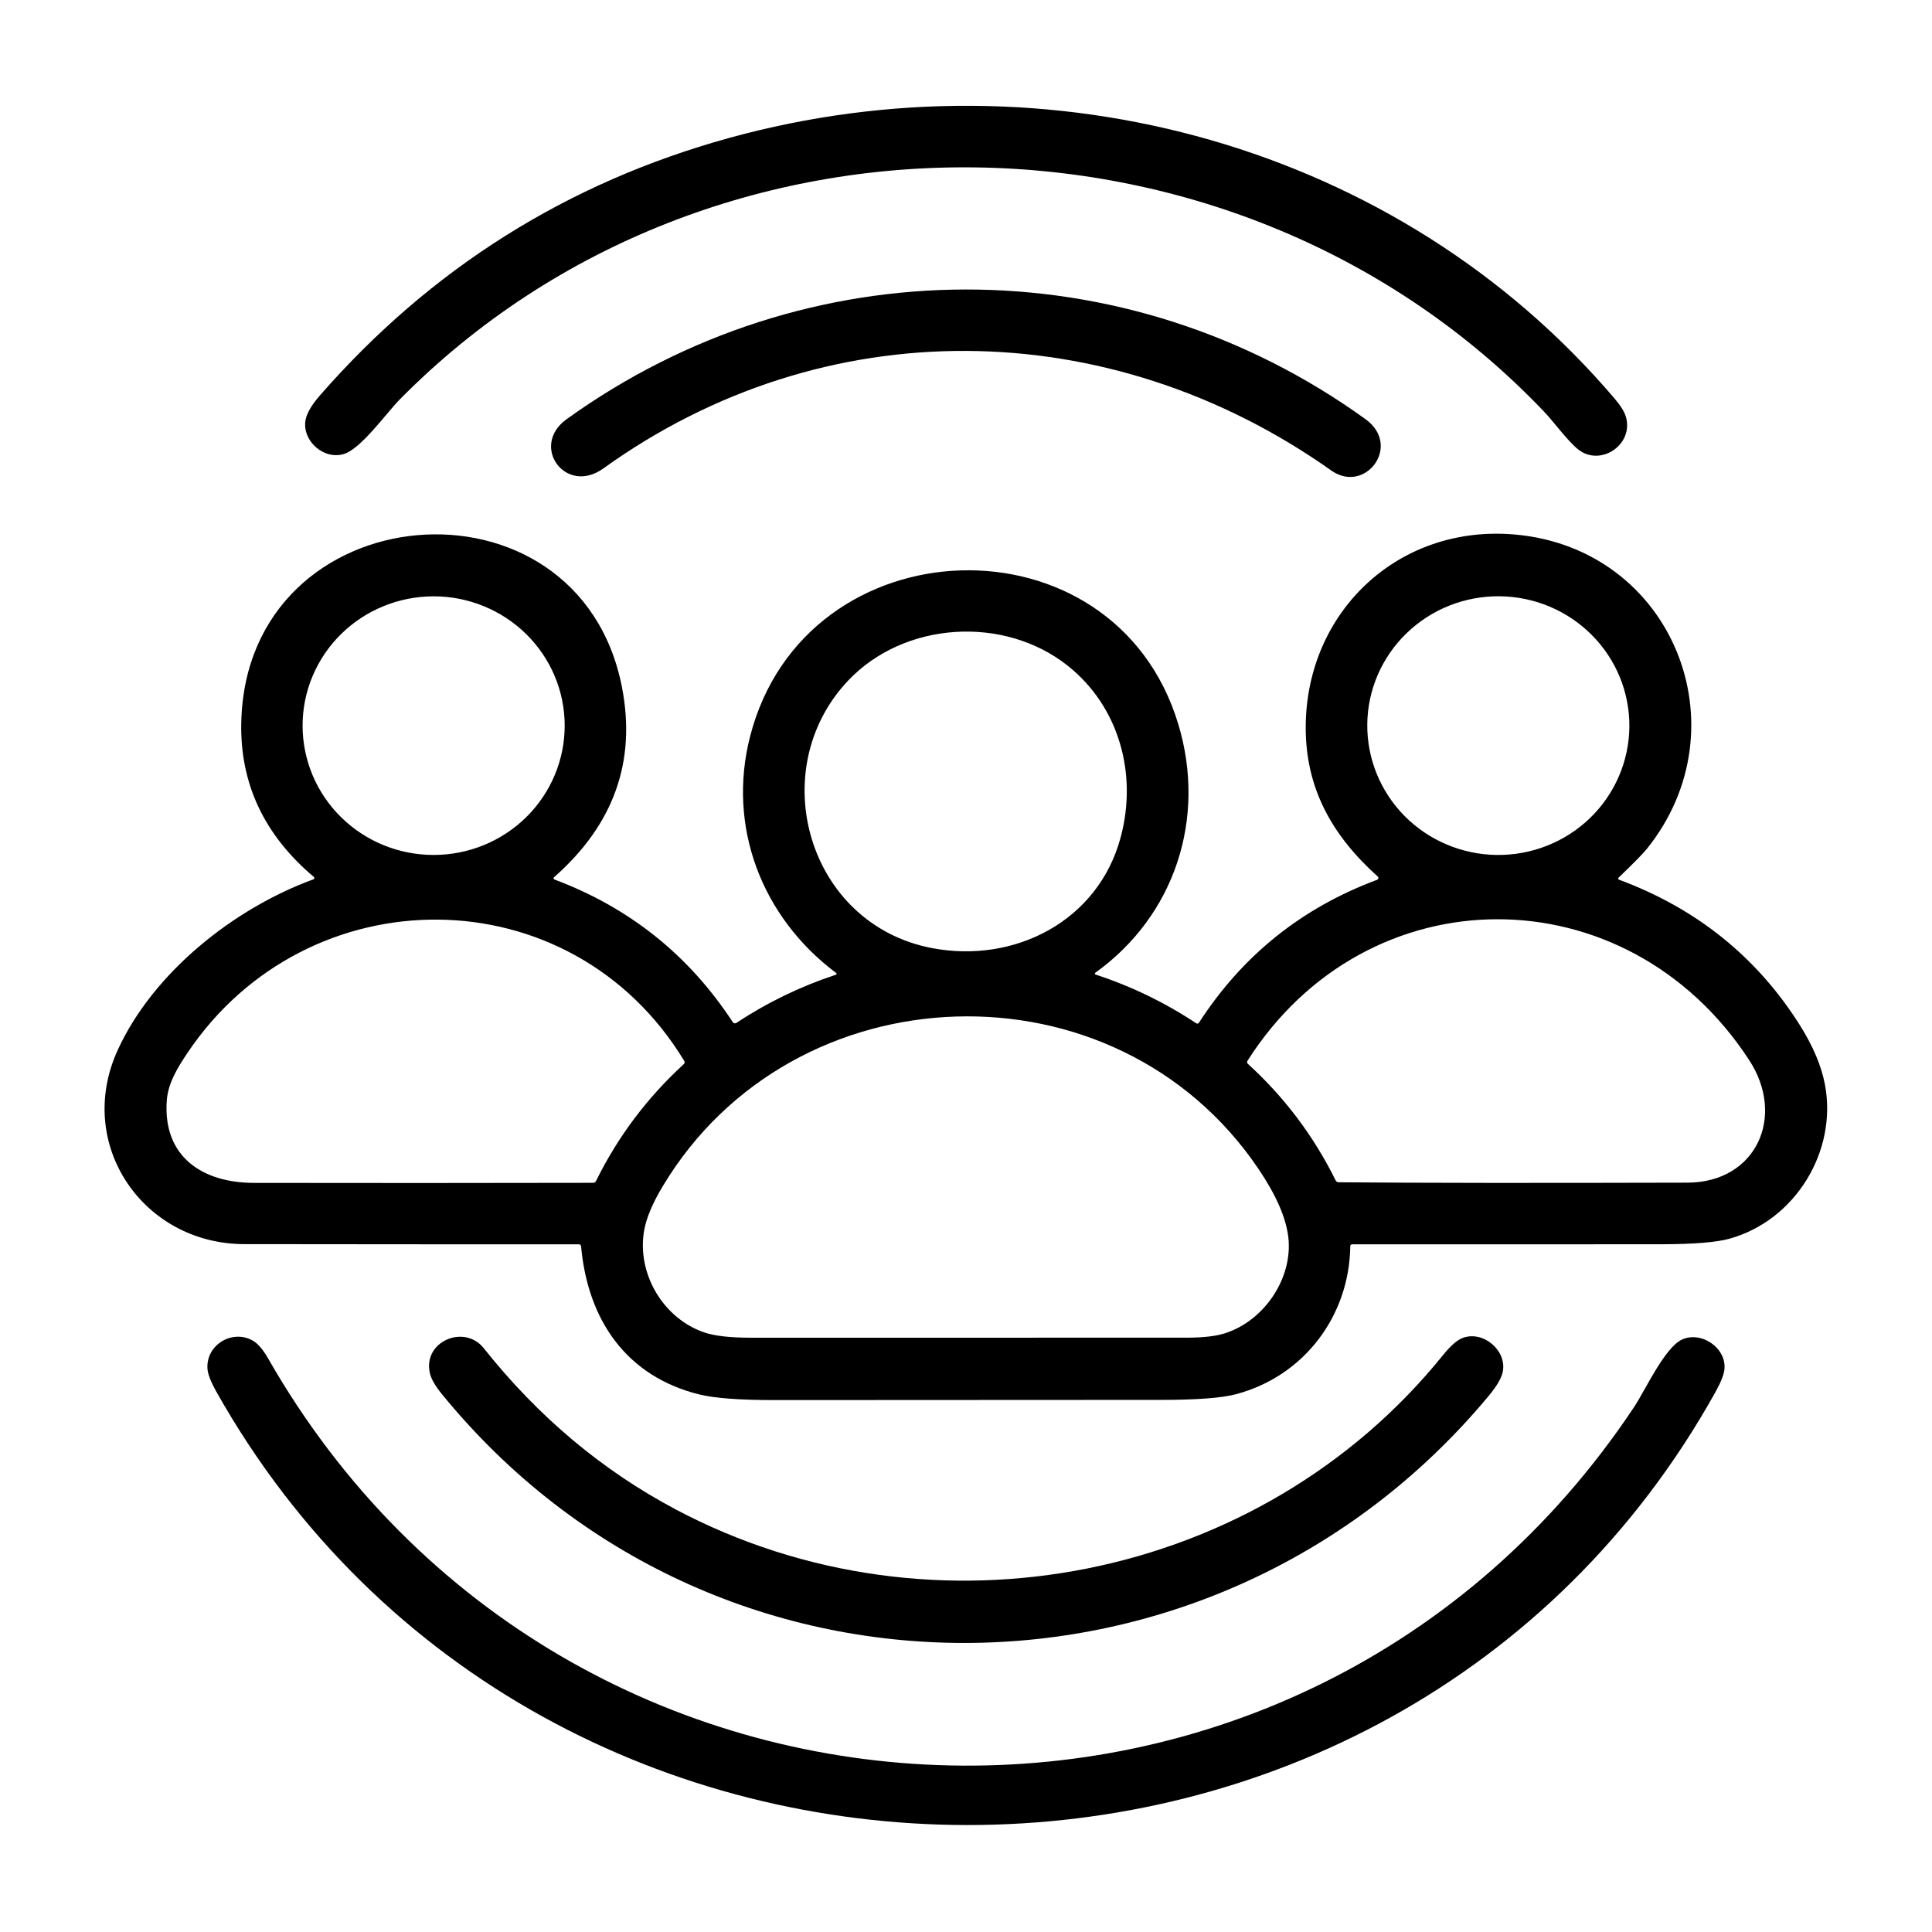
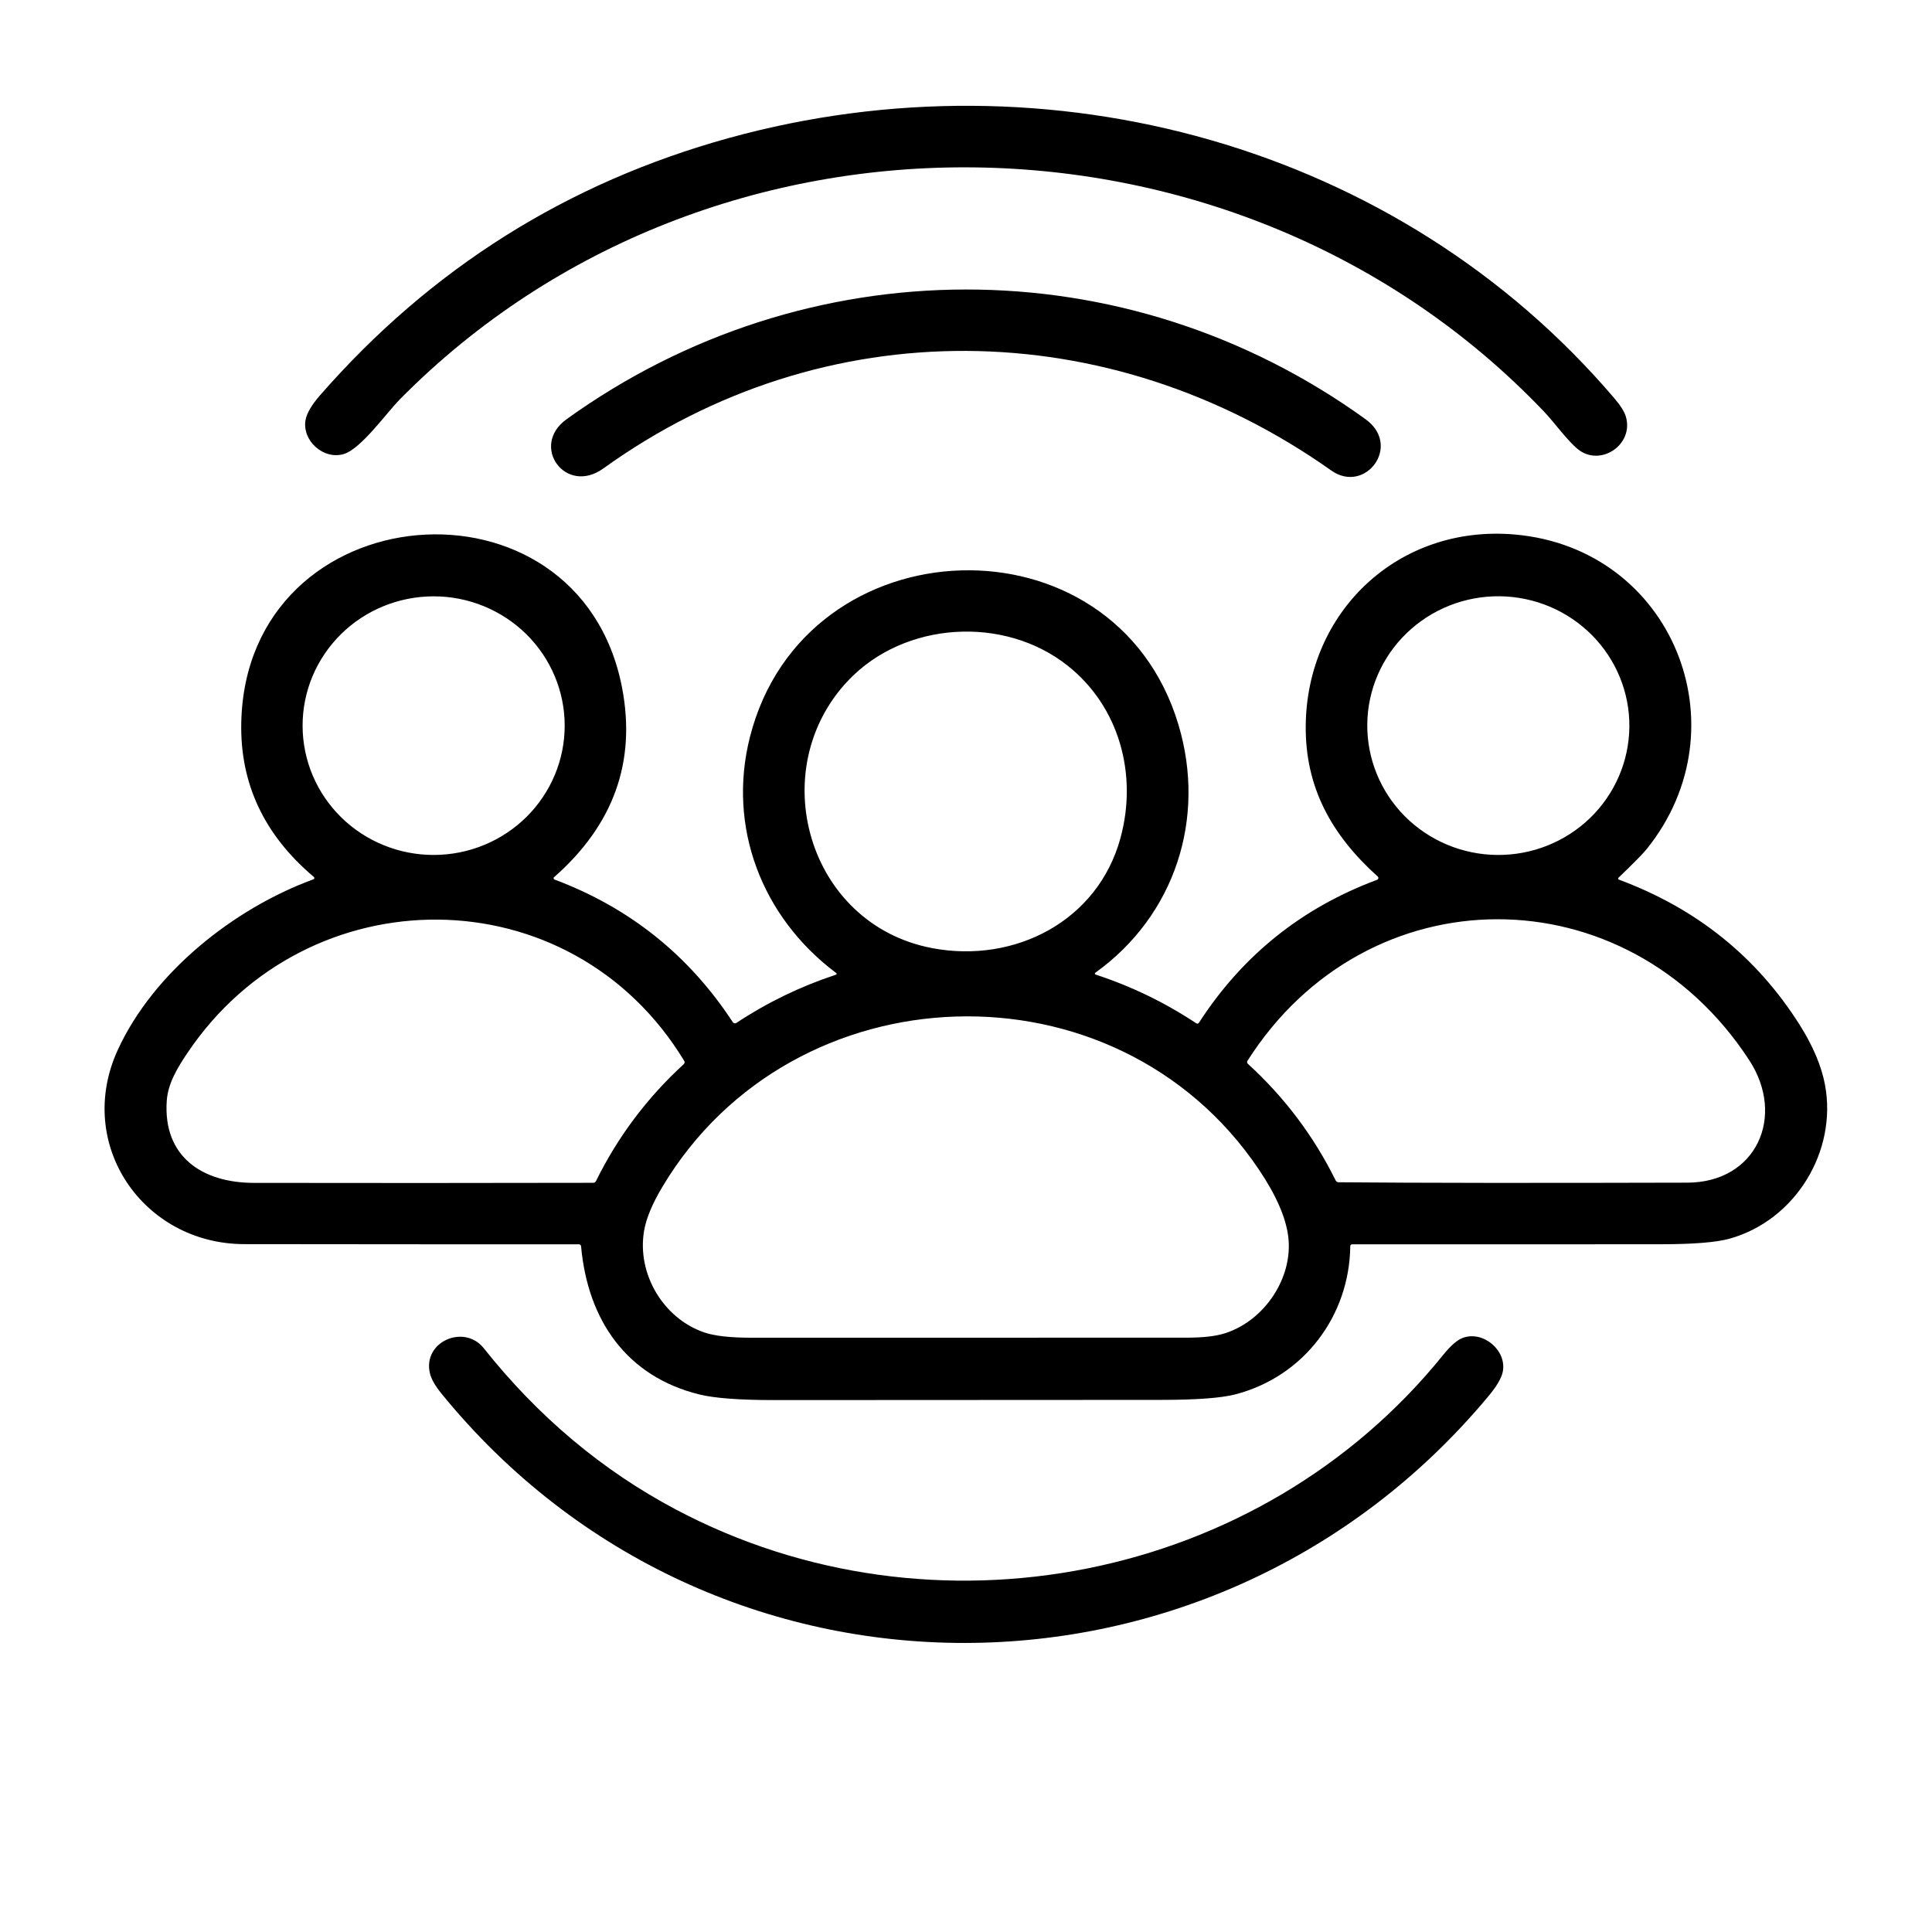
<svg xmlns="http://www.w3.org/2000/svg" width="50" height="50" viewBox="0 0 50 50" fill="none">
  <path d="M8.899 11.75C8.371 11.908 7.814 11.402 7.907 10.872C7.939 10.696 8.062 10.484 8.277 10.236C11.147 6.949 14.678 4.727 18.87 3.57C27.131 1.291 36.191 3.744 41.783 10.312C41.941 10.497 42.038 10.653 42.076 10.779C42.294 11.507 41.417 12.094 40.838 11.627C40.56 11.402 40.22 10.925 39.957 10.65C32.088 2.395 18.42 2.164 10.351 10.332C10.006 10.681 9.344 11.616 8.899 11.75Z" fill="black" />
  <path d="M15.615 12.123C14.634 12.829 13.707 11.538 14.662 10.85C20.855 6.39 29.115 6.357 35.339 10.848C36.292 11.536 35.331 12.797 34.454 12.177C28.7 8.106 21.331 8.012 15.615 12.123Z" fill="black" />
  <path d="M41.897 22.765C43.898 23.507 45.455 24.756 46.567 26.51C46.917 27.062 47.138 27.583 47.23 28.072C47.554 29.788 46.469 31.584 44.754 32.059C44.415 32.152 43.836 32.199 43.015 32.201C40.339 32.204 37.665 32.204 34.994 32.202C34.981 32.202 34.969 32.207 34.959 32.216C34.95 32.225 34.945 32.237 34.945 32.249C34.924 34.06 33.741 35.619 31.987 36.082C31.619 36.18 30.972 36.229 30.048 36.229C26.714 36.23 23.379 36.231 20.044 36.234C19.145 36.234 18.498 36.186 18.102 36.089C16.223 35.627 15.211 34.176 15.038 32.251C15.037 32.238 15.03 32.225 15.02 32.217C15.01 32.208 14.998 32.203 14.984 32.203C12.097 32.203 9.21 32.202 6.323 32.198C3.704 32.195 1.93 29.617 3.046 27.176C3.966 25.165 6.058 23.507 8.111 22.757C8.117 22.755 8.123 22.752 8.127 22.747C8.131 22.742 8.133 22.736 8.135 22.73C8.136 22.723 8.135 22.717 8.133 22.711C8.131 22.704 8.127 22.699 8.122 22.695C6.835 21.609 6.209 20.276 6.244 18.696C6.377 12.743 14.983 12.027 16.098 17.793C16.468 19.709 15.882 21.346 14.339 22.702C14.334 22.706 14.33 22.71 14.328 22.716C14.326 22.722 14.326 22.728 14.327 22.734C14.328 22.741 14.331 22.746 14.335 22.751C14.338 22.756 14.344 22.76 14.35 22.762C16.292 23.49 17.831 24.721 18.965 26.454C18.975 26.469 18.99 26.479 19.007 26.483C19.025 26.486 19.043 26.483 19.058 26.473C19.857 25.944 20.712 25.53 21.623 25.229C21.661 25.217 21.664 25.199 21.632 25.175C19.712 23.733 18.816 21.395 19.41 19.067C20.826 13.517 28.842 13.243 30.496 18.748C31.227 21.178 30.406 23.698 28.345 25.176C28.341 25.179 28.338 25.183 28.336 25.187C28.334 25.191 28.333 25.196 28.334 25.201C28.335 25.205 28.337 25.21 28.34 25.213C28.343 25.217 28.347 25.22 28.352 25.221C29.279 25.524 30.148 25.945 30.961 26.484C30.972 26.491 30.985 26.493 30.998 26.49C31.01 26.488 31.021 26.48 31.028 26.469C32.155 24.726 33.692 23.493 35.64 22.769C35.648 22.766 35.655 22.761 35.66 22.754C35.666 22.747 35.67 22.74 35.671 22.731C35.673 22.723 35.672 22.714 35.67 22.706C35.667 22.698 35.663 22.691 35.656 22.685C34.465 21.614 33.781 20.387 33.792 18.795C33.811 15.832 36.187 13.57 39.202 13.833C43.288 14.191 45.147 18.825 42.621 21.968C42.519 22.095 42.274 22.344 41.888 22.714C41.884 22.718 41.881 22.722 41.879 22.727C41.878 22.732 41.877 22.737 41.878 22.742C41.879 22.747 41.882 22.752 41.885 22.756C41.888 22.76 41.892 22.763 41.897 22.765ZM14.614 18.774C14.613 17.886 14.254 17.036 13.617 16.409C12.979 15.783 12.116 15.431 11.217 15.433C10.317 15.435 9.455 15.789 8.82 16.417C8.185 17.046 7.829 17.898 7.831 18.786C7.833 19.673 8.191 20.524 8.828 21.15C9.466 21.777 10.329 22.128 11.228 22.126C12.128 22.125 12.99 21.771 13.625 21.142C14.26 20.513 14.616 19.661 14.614 18.774ZM42.168 18.814C42.177 17.926 41.829 17.071 41.199 16.437C40.57 15.802 39.711 15.441 38.811 15.431C37.912 15.422 37.046 15.765 36.403 16.387C35.76 17.008 35.394 17.855 35.385 18.743C35.376 19.631 35.724 20.486 36.353 21.121C36.983 21.755 37.842 22.117 38.741 22.126C39.641 22.136 40.507 21.792 41.15 21.171C41.792 20.55 42.158 19.702 42.168 18.814ZM21.956 17.607C19.765 19.911 20.892 23.921 24.122 24.537C26.253 24.943 28.416 23.842 29 21.68C29.445 20.036 28.965 18.287 27.633 17.229C25.982 15.918 23.403 16.084 21.956 17.607ZM17.708 27.456C14.764 22.605 7.949 22.623 4.846 27.257C4.597 27.629 4.348 28.033 4.316 28.484C4.213 29.943 5.246 30.611 6.568 30.613C9.492 30.618 12.421 30.617 15.353 30.611C15.368 30.611 15.382 30.607 15.394 30.599C15.406 30.592 15.416 30.581 15.423 30.568C15.991 29.416 16.749 28.407 17.696 27.54C17.707 27.529 17.715 27.515 17.717 27.5C17.719 27.485 17.716 27.47 17.708 27.456ZM34.644 30.597C36.716 30.615 39.725 30.618 43.671 30.607C45.453 30.602 46.221 28.894 45.269 27.436C42.097 22.57 35.386 22.574 32.285 27.453C32.277 27.466 32.274 27.481 32.276 27.495C32.278 27.509 32.285 27.523 32.296 27.533C33.241 28.395 33.998 29.4 34.566 30.548C34.573 30.563 34.584 30.575 34.598 30.584C34.612 30.593 34.627 30.597 34.644 30.597ZM32.569 30.251C28.866 24.77 20.529 25.068 17.153 30.698C16.884 31.146 16.722 31.533 16.668 31.858C16.481 32.971 17.168 34.12 18.223 34.482C18.489 34.574 18.895 34.62 19.44 34.62C23.199 34.62 26.957 34.62 30.716 34.619C31.143 34.618 31.474 34.58 31.709 34.503C32.74 34.168 33.461 33.061 33.342 32.023C33.284 31.518 33.026 30.927 32.569 30.251Z" fill="black" />
-   <path d="M43.526 34.67C44.017 34.44 44.671 34.868 44.63 35.423C44.62 35.562 44.541 35.764 44.394 36.029C36.055 51 14.004 50.932 5.606 36.029C5.457 35.764 5.378 35.562 5.369 35.421C5.33 34.801 6.011 34.398 6.537 34.692C6.671 34.767 6.807 34.925 6.945 35.167C14.633 48.607 33.685 49.348 42.291 36.413C42.576 35.985 43.079 34.879 43.526 34.67Z" fill="black" />
  <path d="M37.85 34.627C38.382 34.422 39.008 34.954 38.89 35.508C38.856 35.67 38.733 35.879 38.521 36.133C31.462 44.61 18.466 44.707 11.43 36.072C11.263 35.867 11.162 35.691 11.127 35.545C10.93 34.721 12.014 34.255 12.52 34.892C13.93 36.666 15.586 38.056 17.488 39.064C24.147 42.595 32.61 40.94 37.347 35.068C37.541 34.828 37.708 34.681 37.85 34.627Z" fill="black" />
</svg>